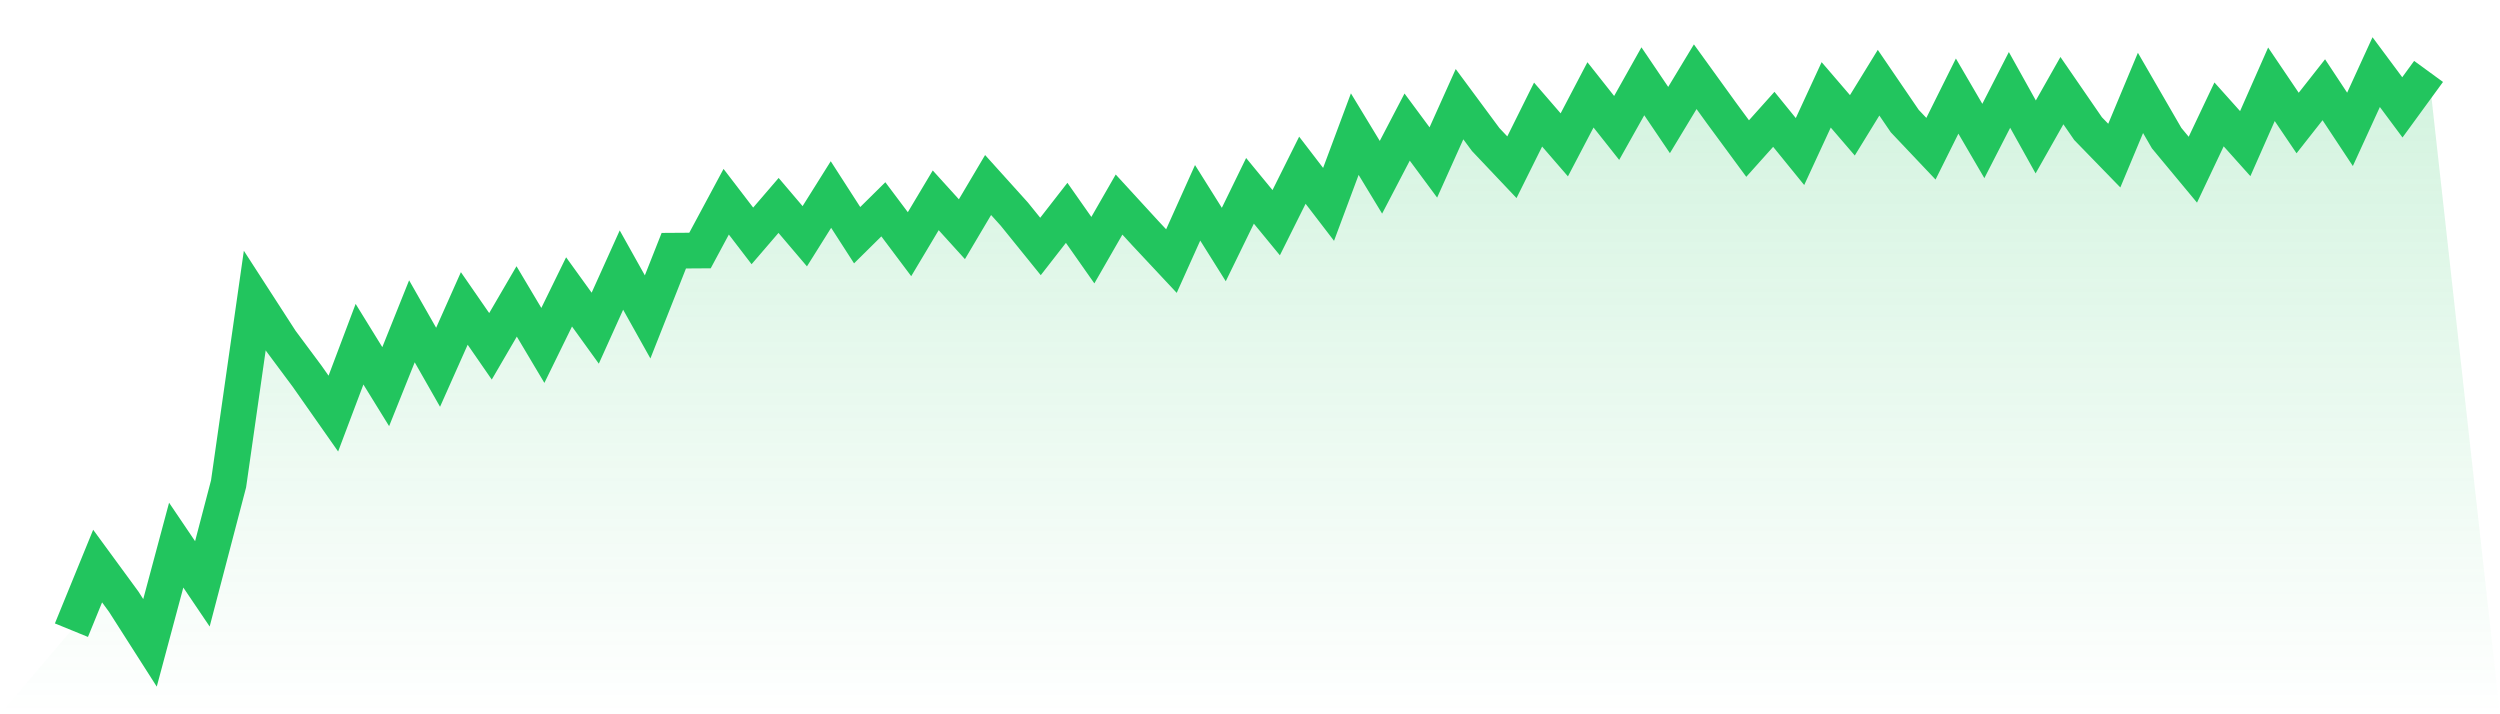
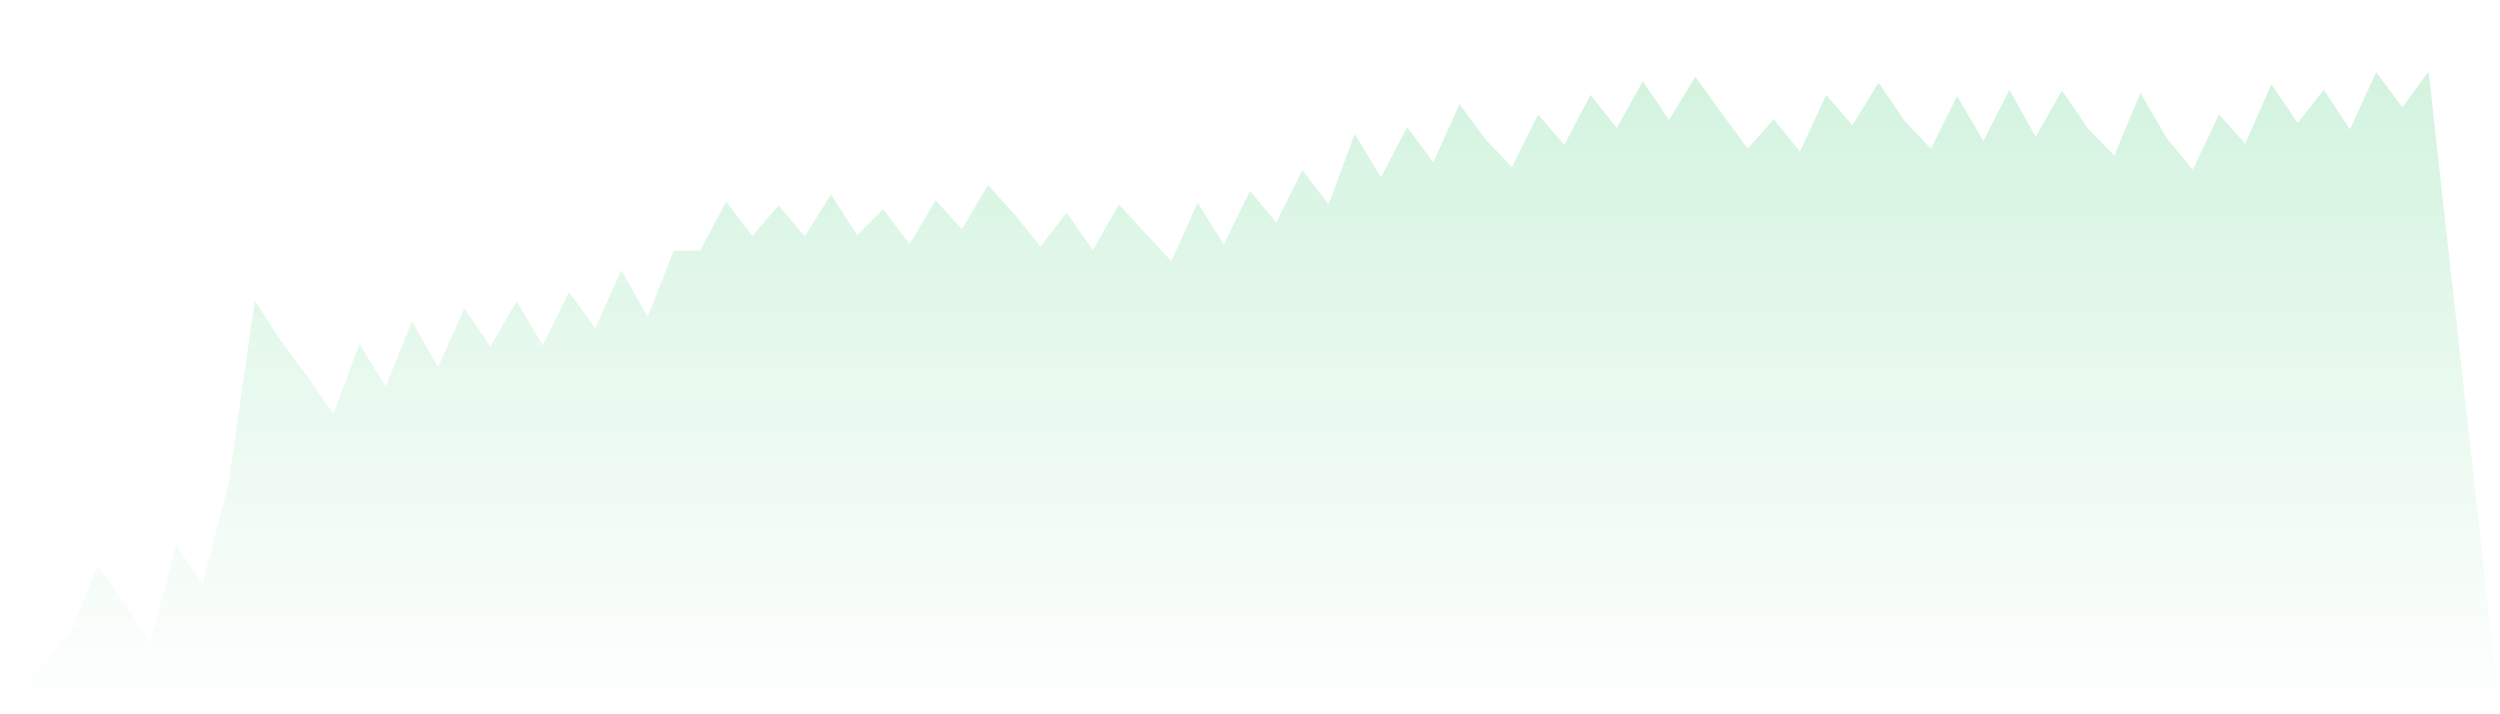
<svg xmlns="http://www.w3.org/2000/svg" viewBox="0 0 140 40">
  <defs>
    <linearGradient id="gradient" x1="0" x2="0" y1="0" y2="1">
      <stop offset="0%" stop-color="#22c55e" stop-opacity="0.2" />
      <stop offset="100%" stop-color="#22c55e" stop-opacity="0" />
    </linearGradient>
  </defs>
  <path d="M4,35.29 L4,35.29 L5.467,31.7 L6.933,33.702 L8.4,36 L9.867,30.527 L11.333,32.696 L12.8,27.095 L14.267,16.83 L15.733,19.098 L17.2,21.07 L18.667,23.161 L20.133,19.275 L21.6,21.652 L23.067,17.993 L24.533,20.567 L26,17.273 L27.467,19.394 L28.933,16.879 L30.4,19.344 L31.867,16.346 L33.333,18.378 L34.8,15.124 L36.267,17.747 L37.733,14.039 L39.2,14.029 L40.667,11.297 L42.133,13.21 L43.6,11.504 L45.067,13.23 L46.533,10.893 L48,13.171 L49.467,11.721 L50.933,13.674 L52.4,11.218 L53.867,12.836 L55.333,10.361 L56.8,11.988 L58.267,13.802 L59.733,11.919 L61.2,14.009 L62.667,11.455 L64.133,13.053 L65.6,14.621 L67.067,11.357 L68.533,13.694 L70,10.686 L71.467,12.471 L72.933,9.532 L74.4,11.445 L75.867,7.511 L77.333,9.927 L78.8,7.116 L80.267,9.098 L81.733,5.834 L83.2,7.816 L84.667,9.365 L86.133,6.416 L87.6,8.112 L89.067,5.312 L90.533,7.165 L92,4.552 L93.467,6.722 L94.933,4.296 L96.4,6.327 L97.867,8.319 L99.333,6.682 L100.8,8.487 L102.267,5.312 L103.733,7.018 L105.2,4.631 L106.667,6.781 L108.133,8.329 L109.6,5.381 L111.067,7.895 L112.533,5.035 L114,7.668 L115.467,5.075 L116.933,7.205 L118.4,8.714 L119.867,5.203 L121.333,7.737 L122.8,9.503 L124.267,6.406 L125.733,8.043 L127.2,4.72 L128.667,6.889 L130.133,5.026 L131.6,7.244 L133.067,4.039 L134.533,6.012 L136,4 L140,40 L0,40 z" fill="url(#gradient)" />
-   <path d="M4,35.29 L4,35.29 L5.467,31.7 L6.933,33.702 L8.4,36 L9.867,30.527 L11.333,32.696 L12.8,27.095 L14.267,16.83 L15.733,19.098 L17.2,21.07 L18.667,23.161 L20.133,19.275 L21.6,21.652 L23.067,17.993 L24.533,20.567 L26,17.273 L27.467,19.394 L28.933,16.879 L30.4,19.344 L31.867,16.346 L33.333,18.378 L34.8,15.124 L36.267,17.747 L37.733,14.039 L39.2,14.029 L40.667,11.297 L42.133,13.21 L43.6,11.504 L45.067,13.23 L46.533,10.893 L48,13.171 L49.467,11.721 L50.933,13.674 L52.4,11.218 L53.867,12.836 L55.333,10.361 L56.8,11.988 L58.267,13.802 L59.733,11.919 L61.2,14.009 L62.667,11.455 L64.133,13.053 L65.6,14.621 L67.067,11.357 L68.533,13.694 L70,10.686 L71.467,12.471 L72.933,9.532 L74.4,11.445 L75.867,7.511 L77.333,9.927 L78.8,7.116 L80.267,9.098 L81.733,5.834 L83.2,7.816 L84.667,9.365 L86.133,6.416 L87.6,8.112 L89.067,5.312 L90.533,7.165 L92,4.552 L93.467,6.722 L94.933,4.296 L96.4,6.327 L97.867,8.319 L99.333,6.682 L100.8,8.487 L102.267,5.312 L103.733,7.018 L105.2,4.631 L106.667,6.781 L108.133,8.329 L109.6,5.381 L111.067,7.895 L112.533,5.035 L114,7.668 L115.467,5.075 L116.933,7.205 L118.4,8.714 L119.867,5.203 L121.333,7.737 L122.8,9.503 L124.267,6.406 L125.733,8.043 L127.2,4.72 L128.667,6.889 L130.133,5.026 L131.6,7.244 L133.067,4.039 L134.533,6.012 L136,4" fill="none" stroke="#22c55e" stroke-width="2" />
</svg>